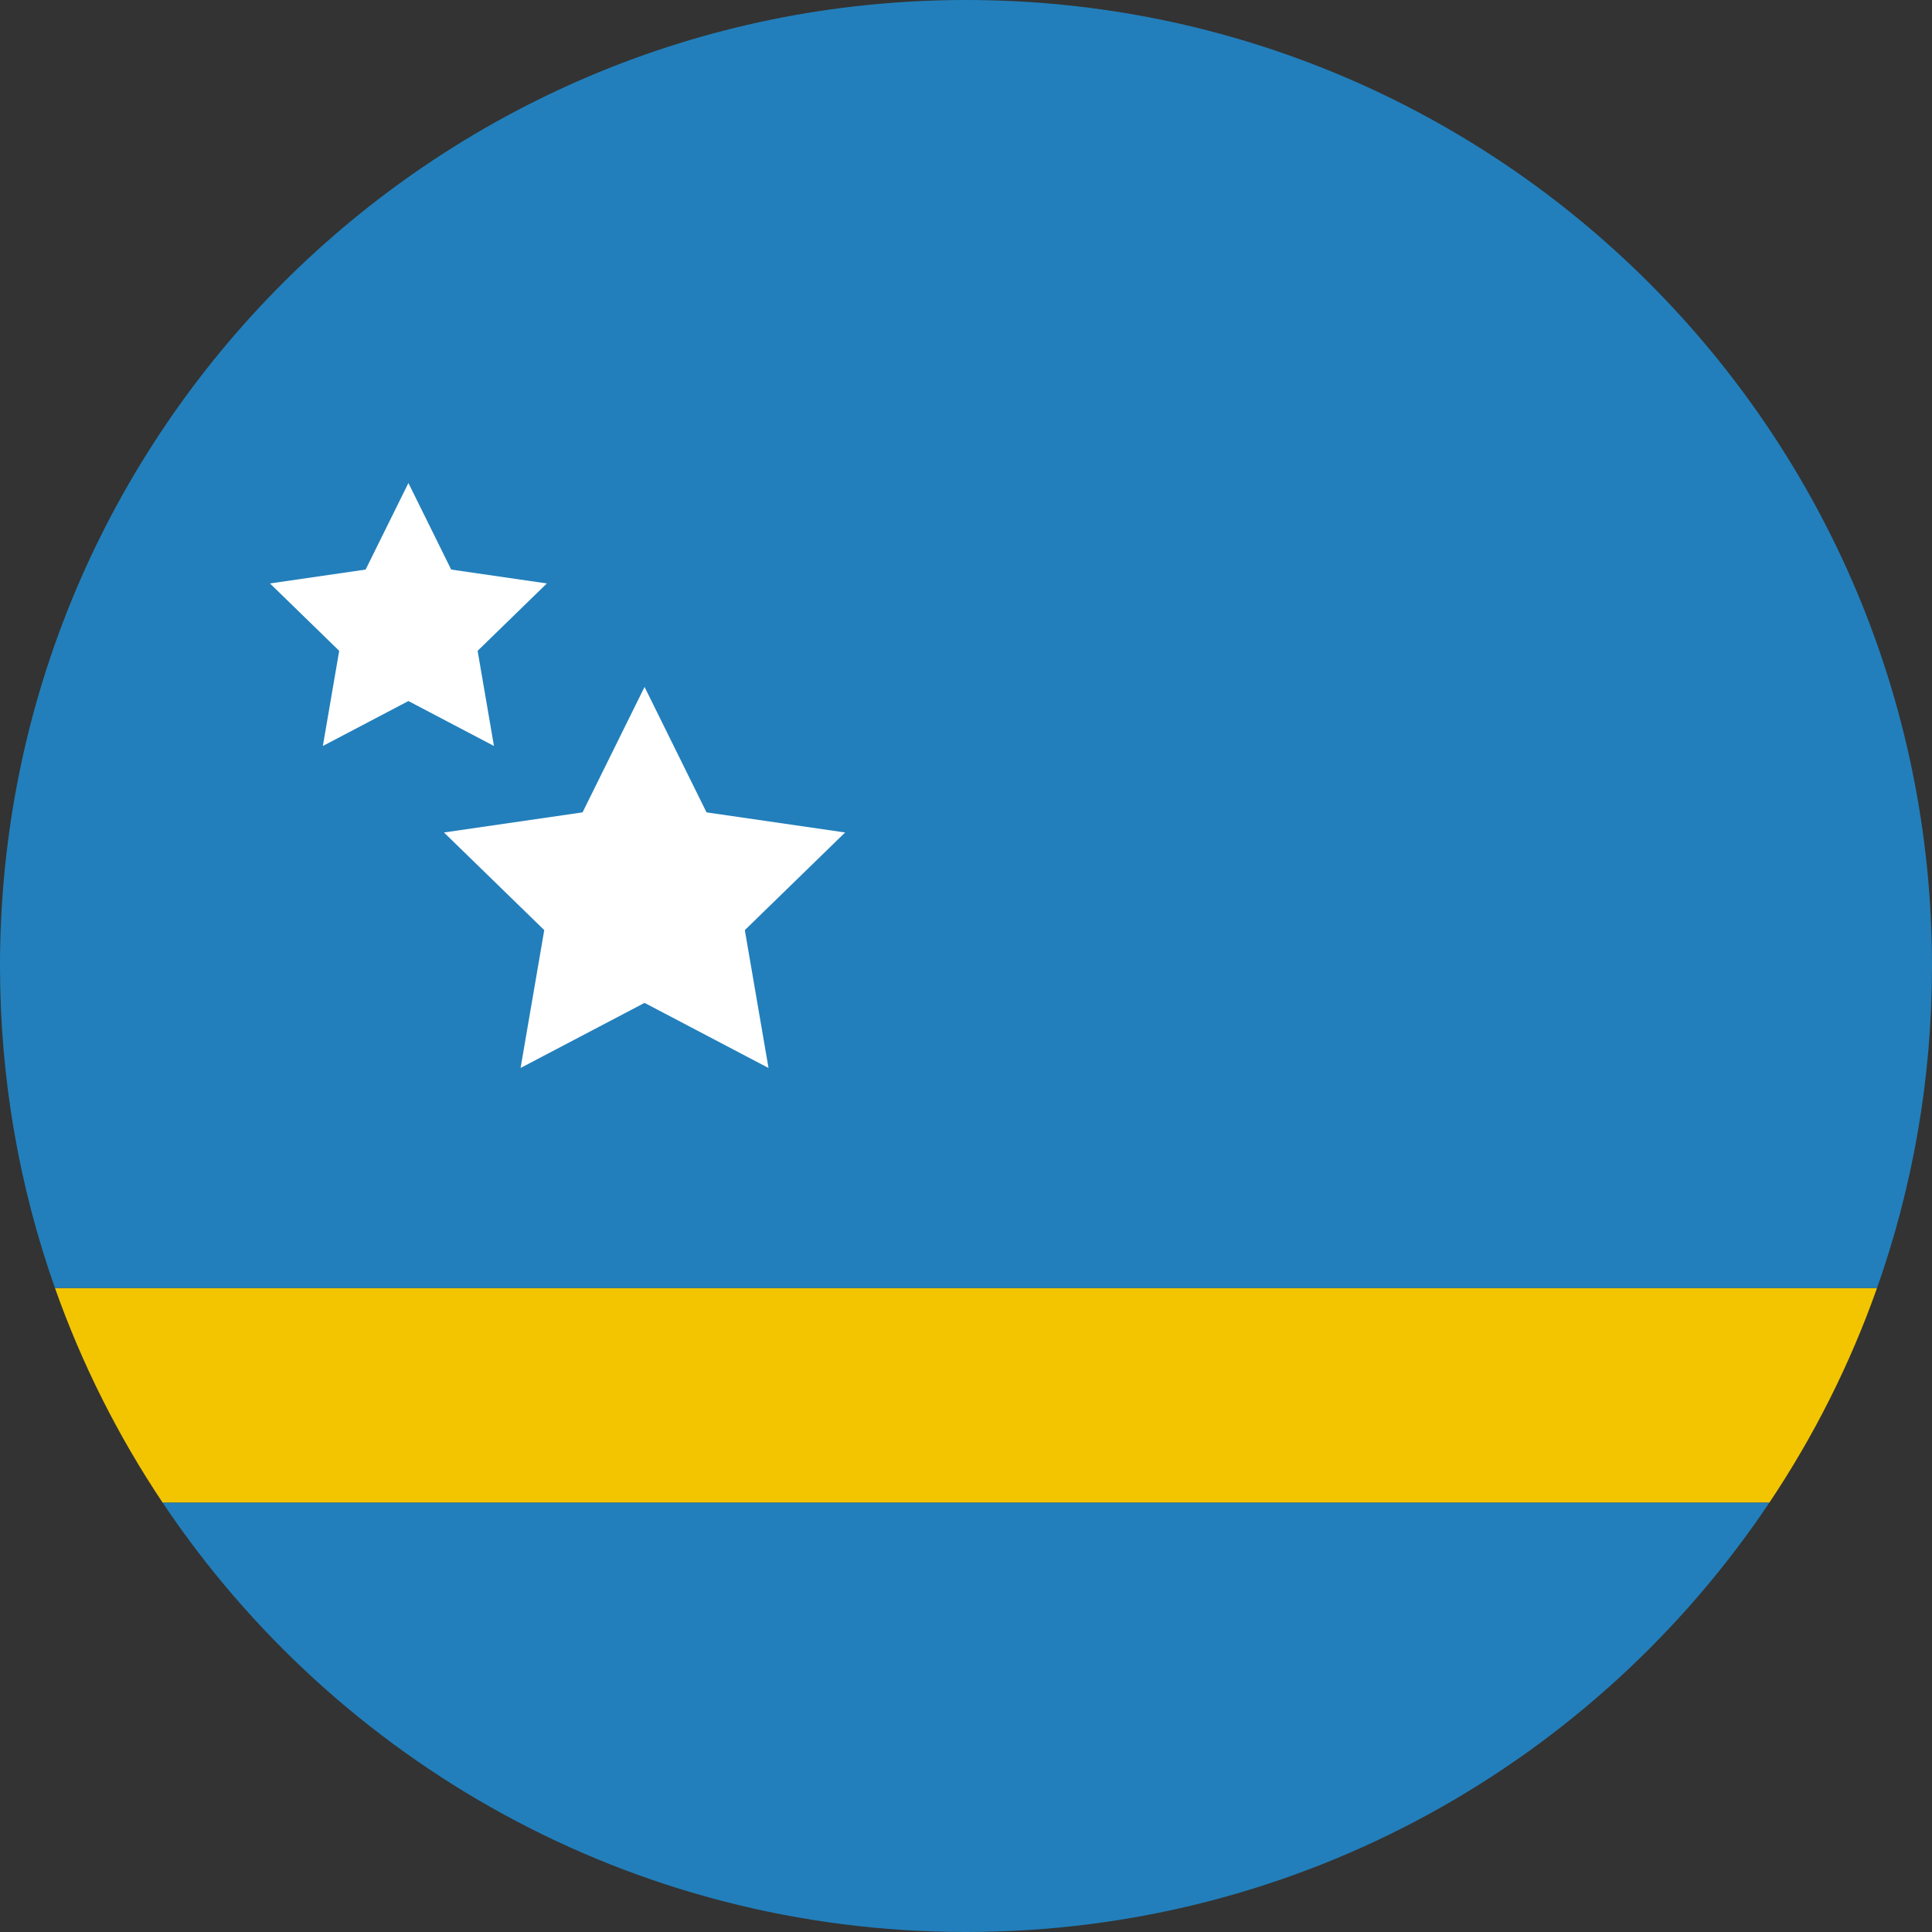
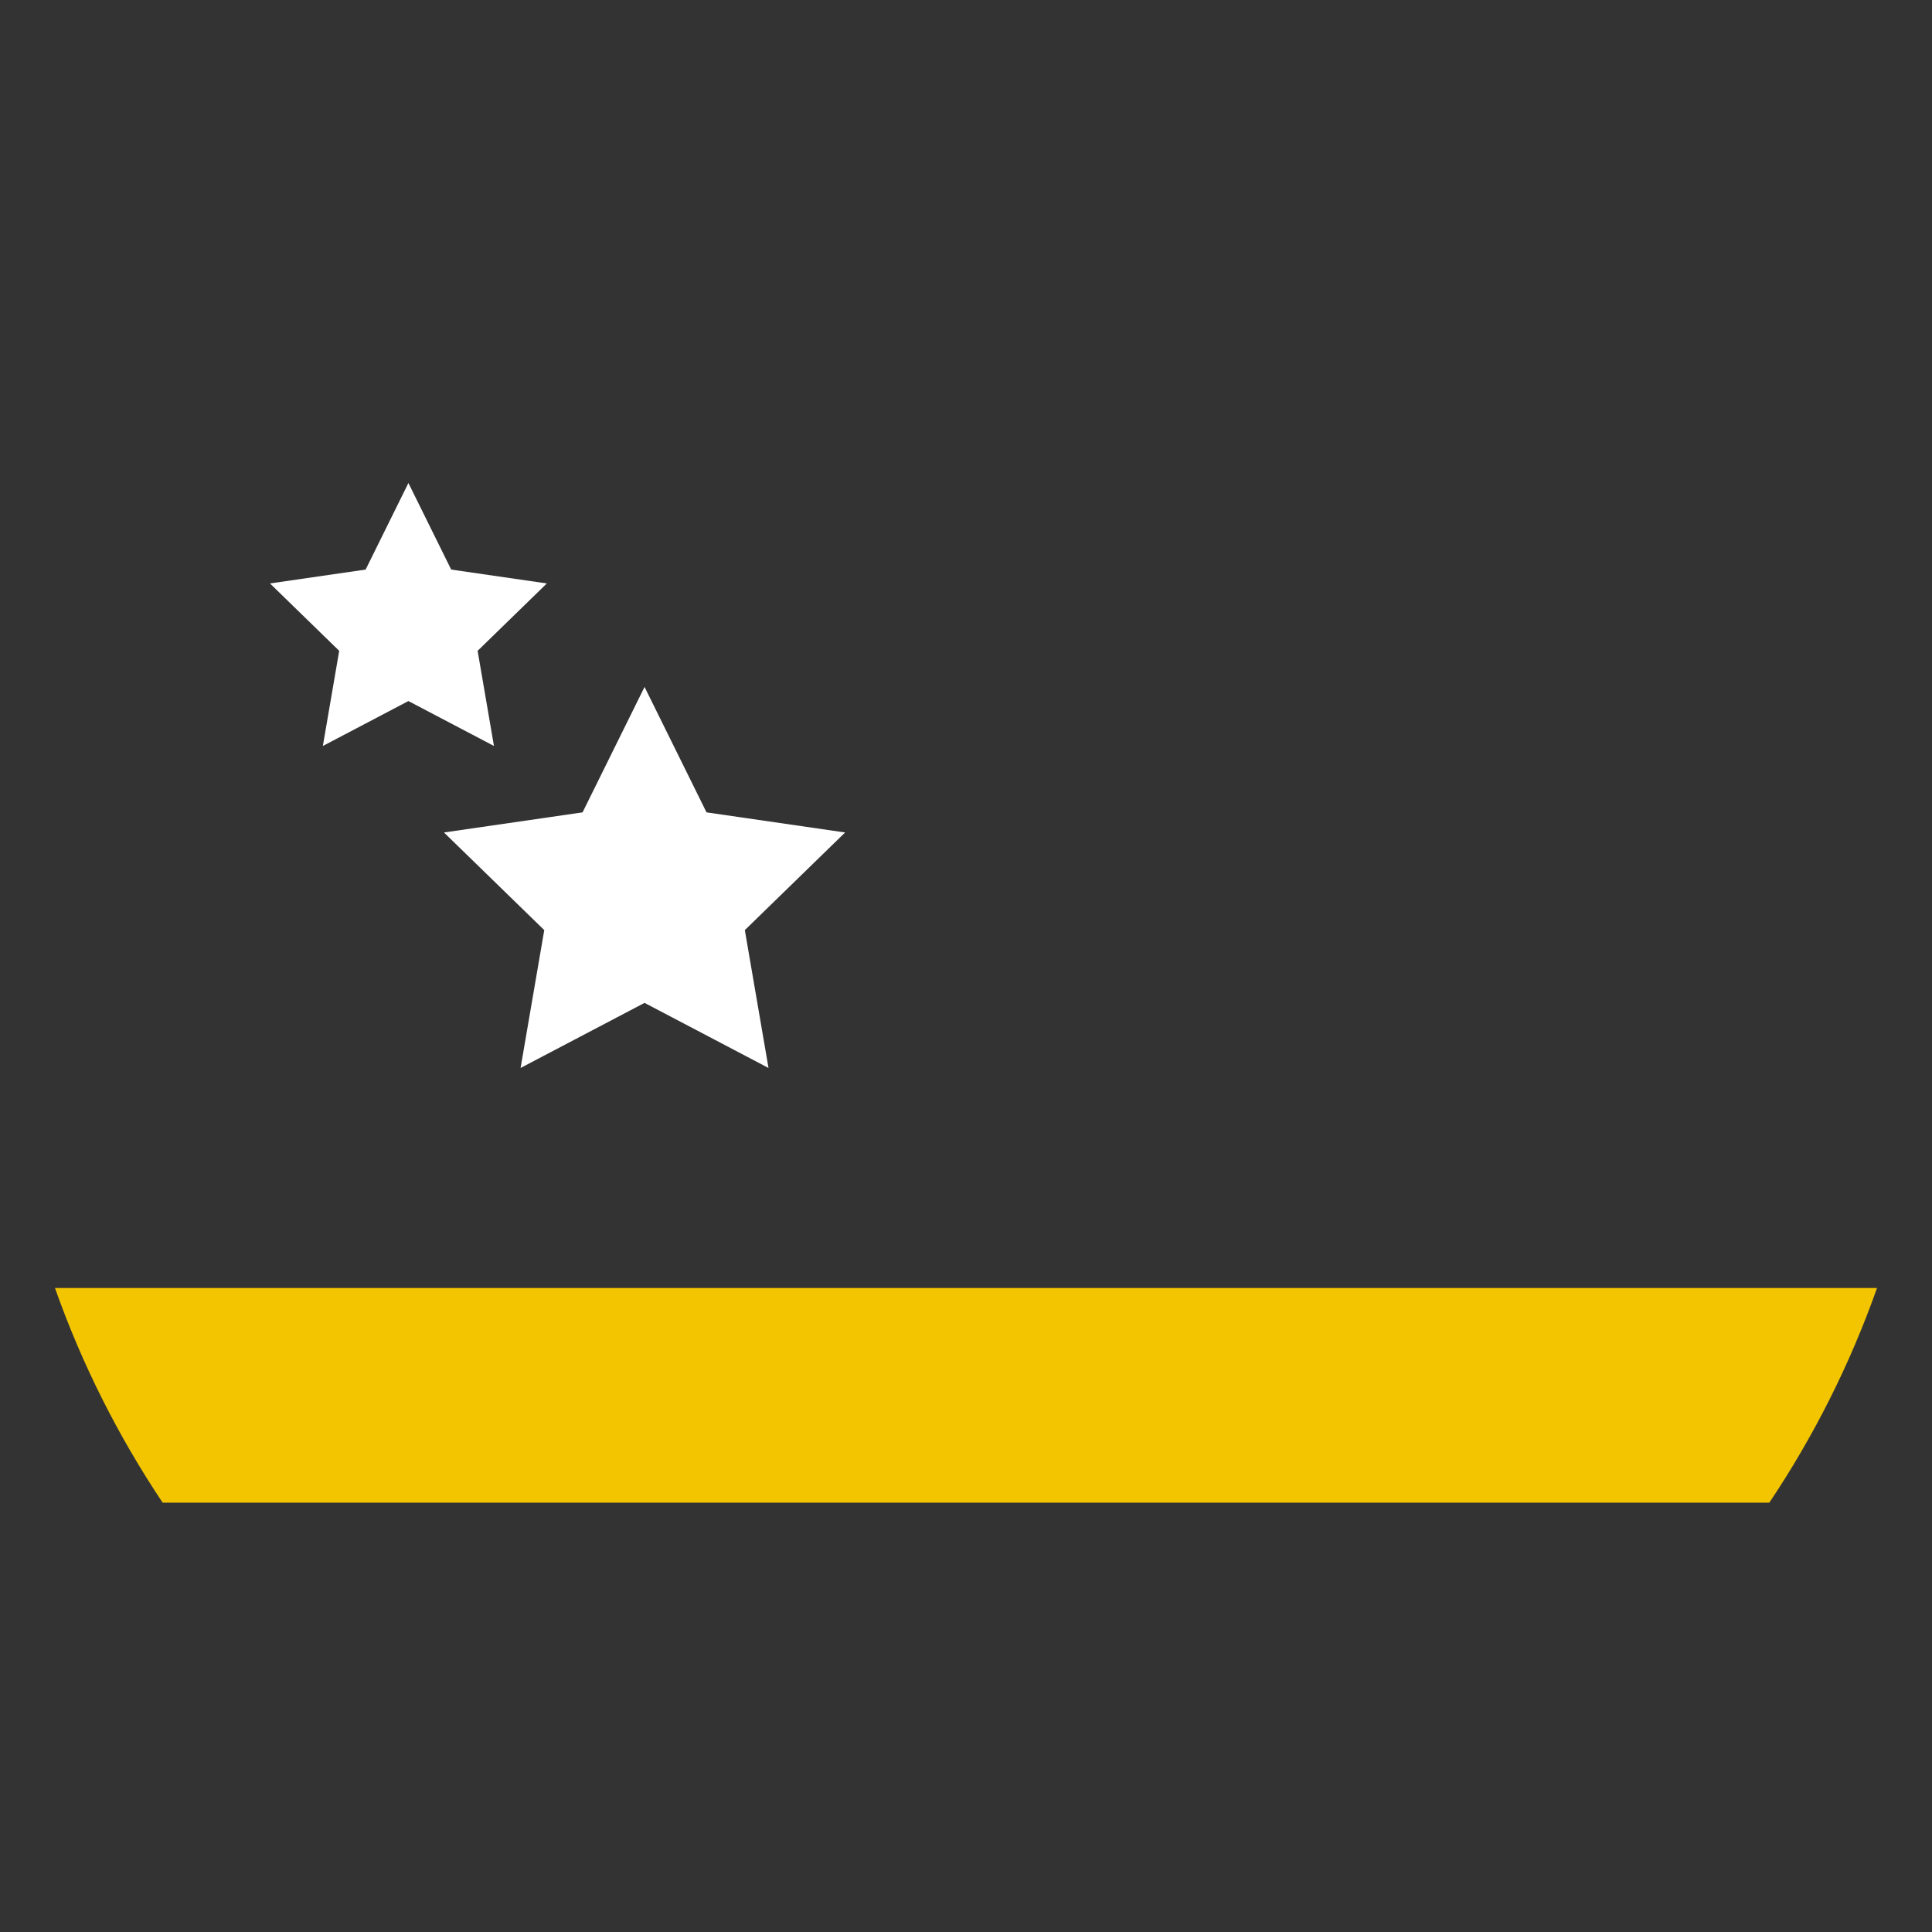
<svg xmlns="http://www.w3.org/2000/svg" width="180px" height="180px" viewBox="0 0 180 180" version="1.1">
  <rect x="0" y="0" width="180" height="180" fill="#333333" stroke="none" />
  <title>curacao</title>
  <desc>Created with Sketch.</desc>
  <defs />
  <g id="Page-1" stroke="none" stroke-width="1" fill="none" fill-rule="evenodd">
    <g id="flags" transform="translate(-990, -1530)">
      <g id="curacao" transform="translate(990, 1530)">
        <path d="M164.845,140 C168.975,133.83 172.362,127.121 174.879,120 L5.121,120 C7.638,127.121 11.025,133.83 15.155,140 L164.845,140 Z" id="yellow" fill="#F2C500" />
-         <path d="M164.845,140 C148.699,164.12 121.204,180 90,180 C58.796,180 31.301,164.12 15.155,140 L164.845,140 L164.845,140 Z M174.879,120 C178.195,110.617 180,100.519 180,90 C180,40.294 139.706,0 90,0 C40.294,0 0,40.294 0,90 C0,100.519 1.805,110.617 5.121,120 L174.879,120 L174.879,120 Z" id="blue" fill="#227FBB" />
        <path d="M38.051,65.315 L30.08,69.5 L31.602,60.636 L25.154,54.358 L34.065,53.065 L38.051,45 L42.036,53.065 L50.947,54.358 L44.499,60.636 L46.021,69.5 L38.051,65.315 L38.051,65.315 Z M60.051,93.436 L48.501,99.5 L50.707,86.656 L41.364,77.56 L54.276,75.686 L60.051,64 L65.825,75.686 L78.738,77.56 L69.394,86.656 L71.6,99.5 L60.051,93.436 L60.051,93.436 Z" id="stars" fill="#FFFFFF" />
      </g>
    </g>
  </g>
</svg>